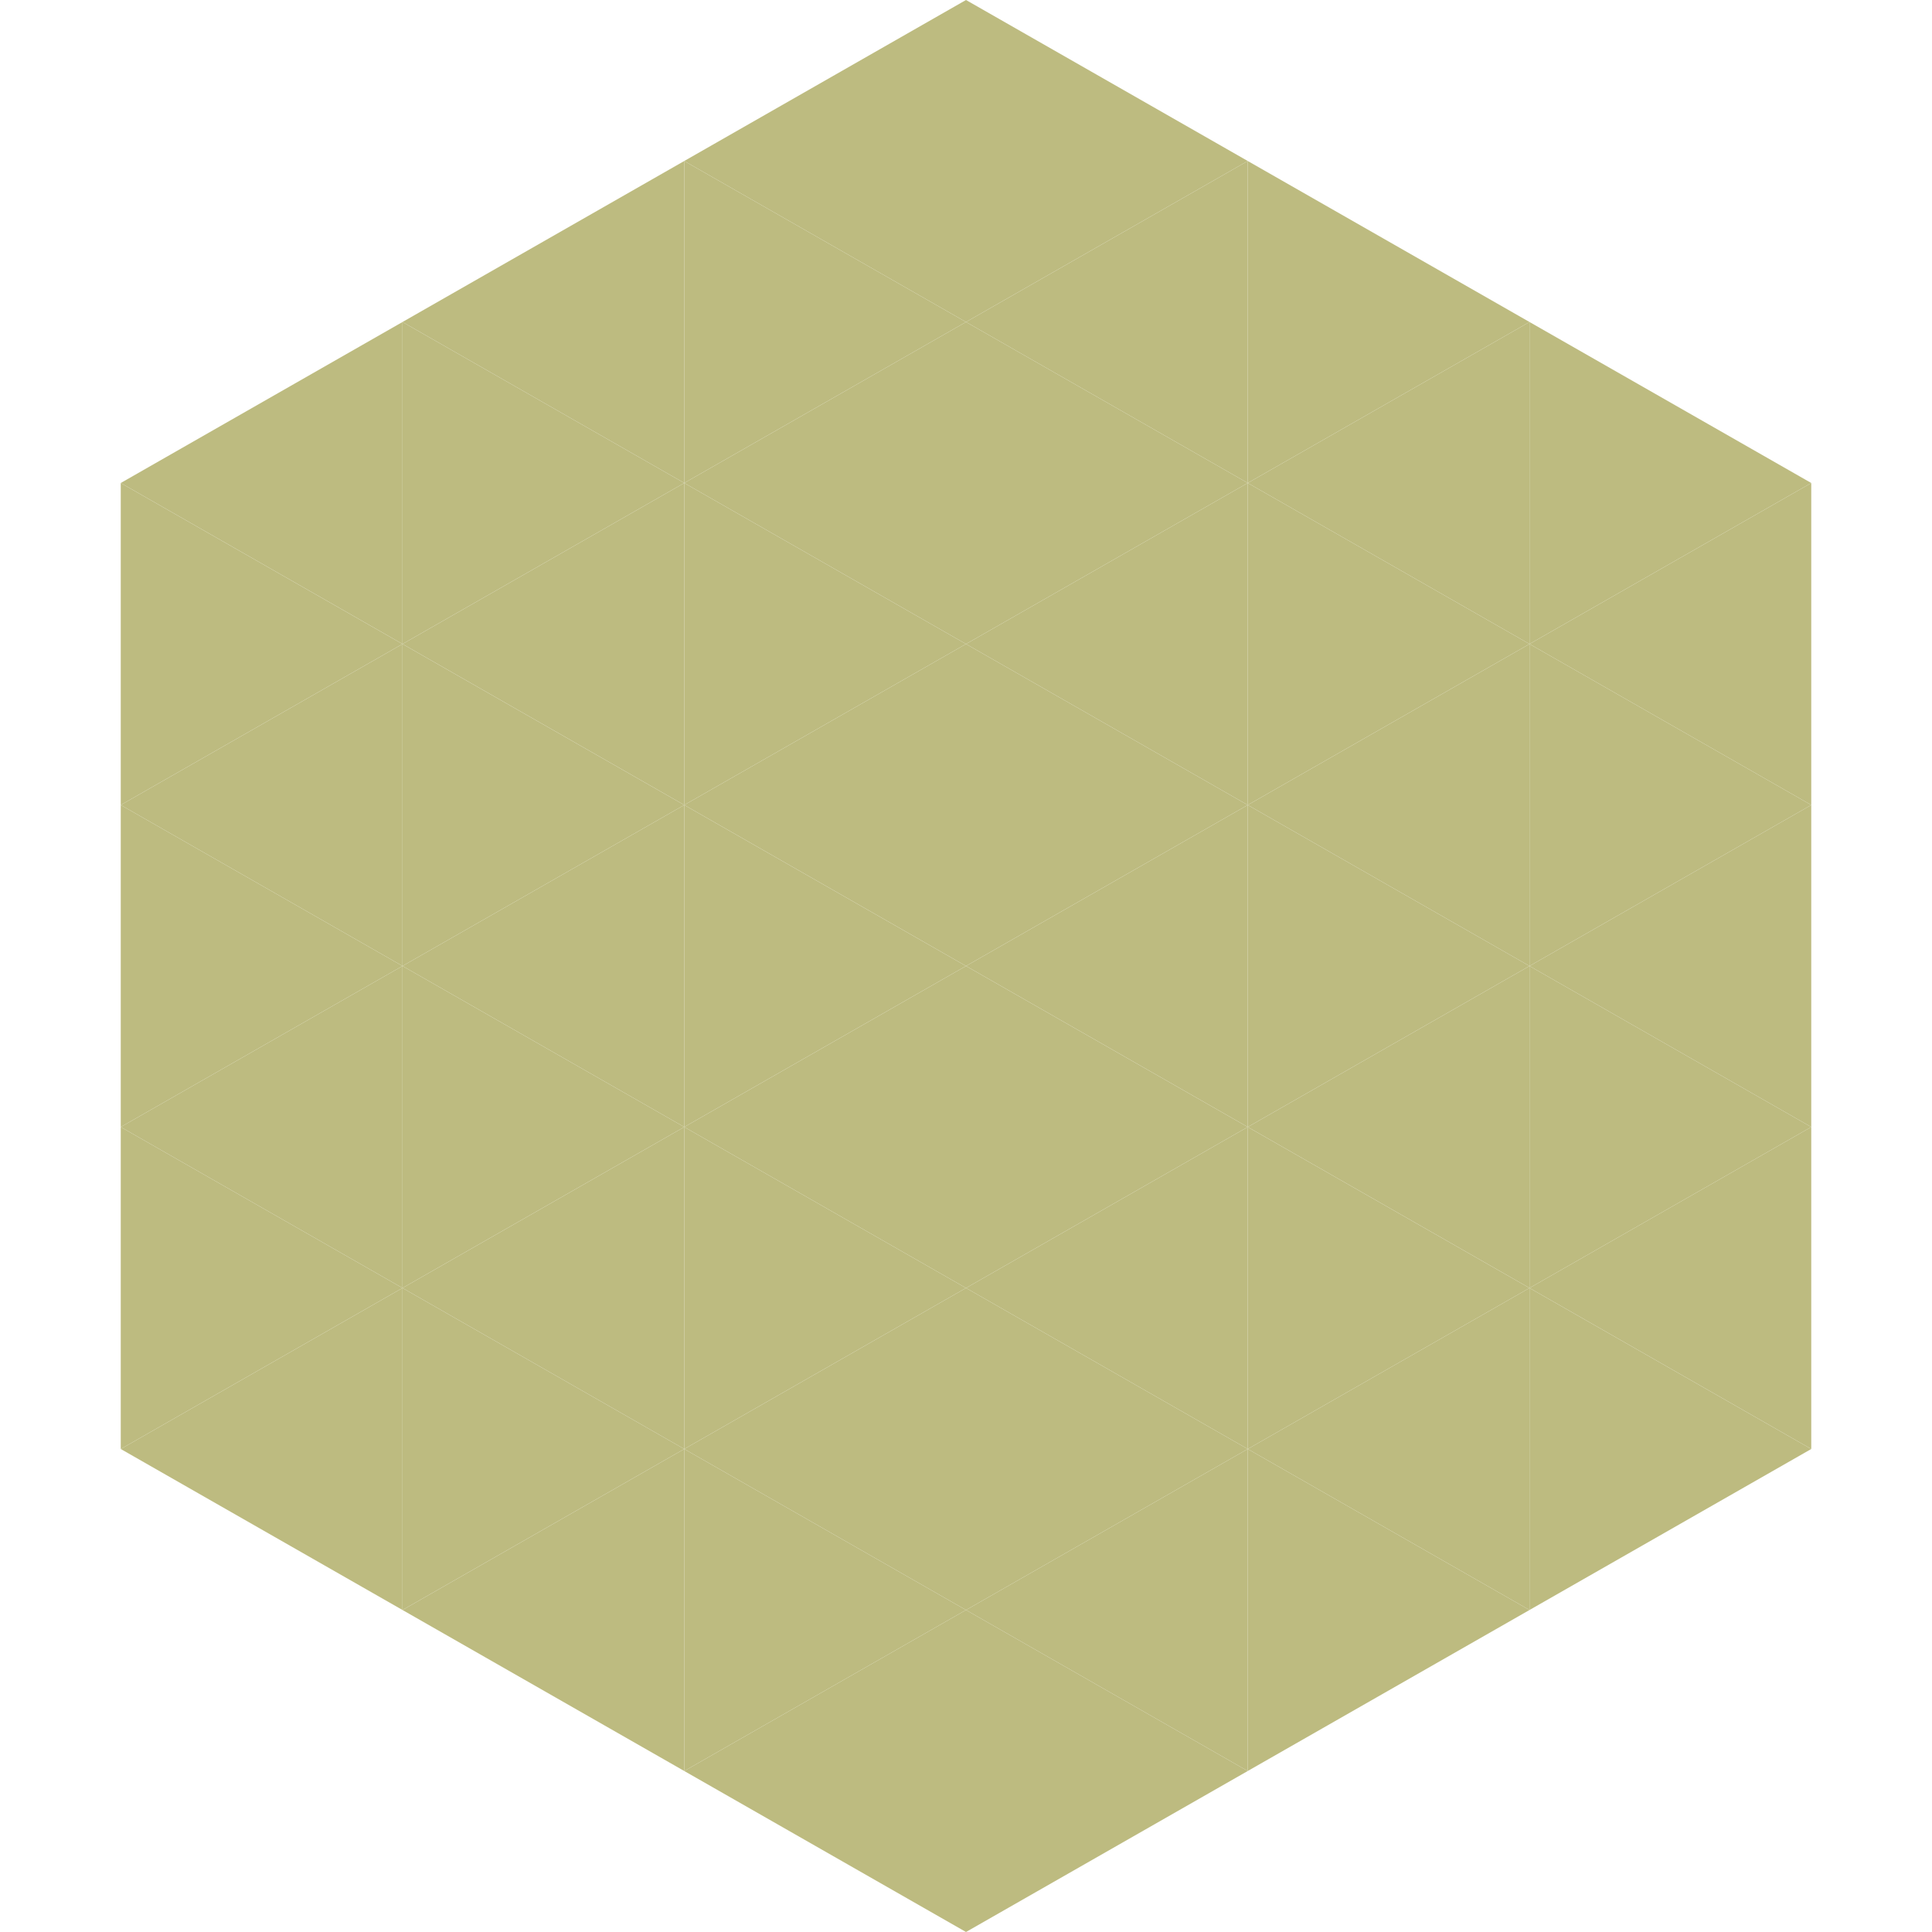
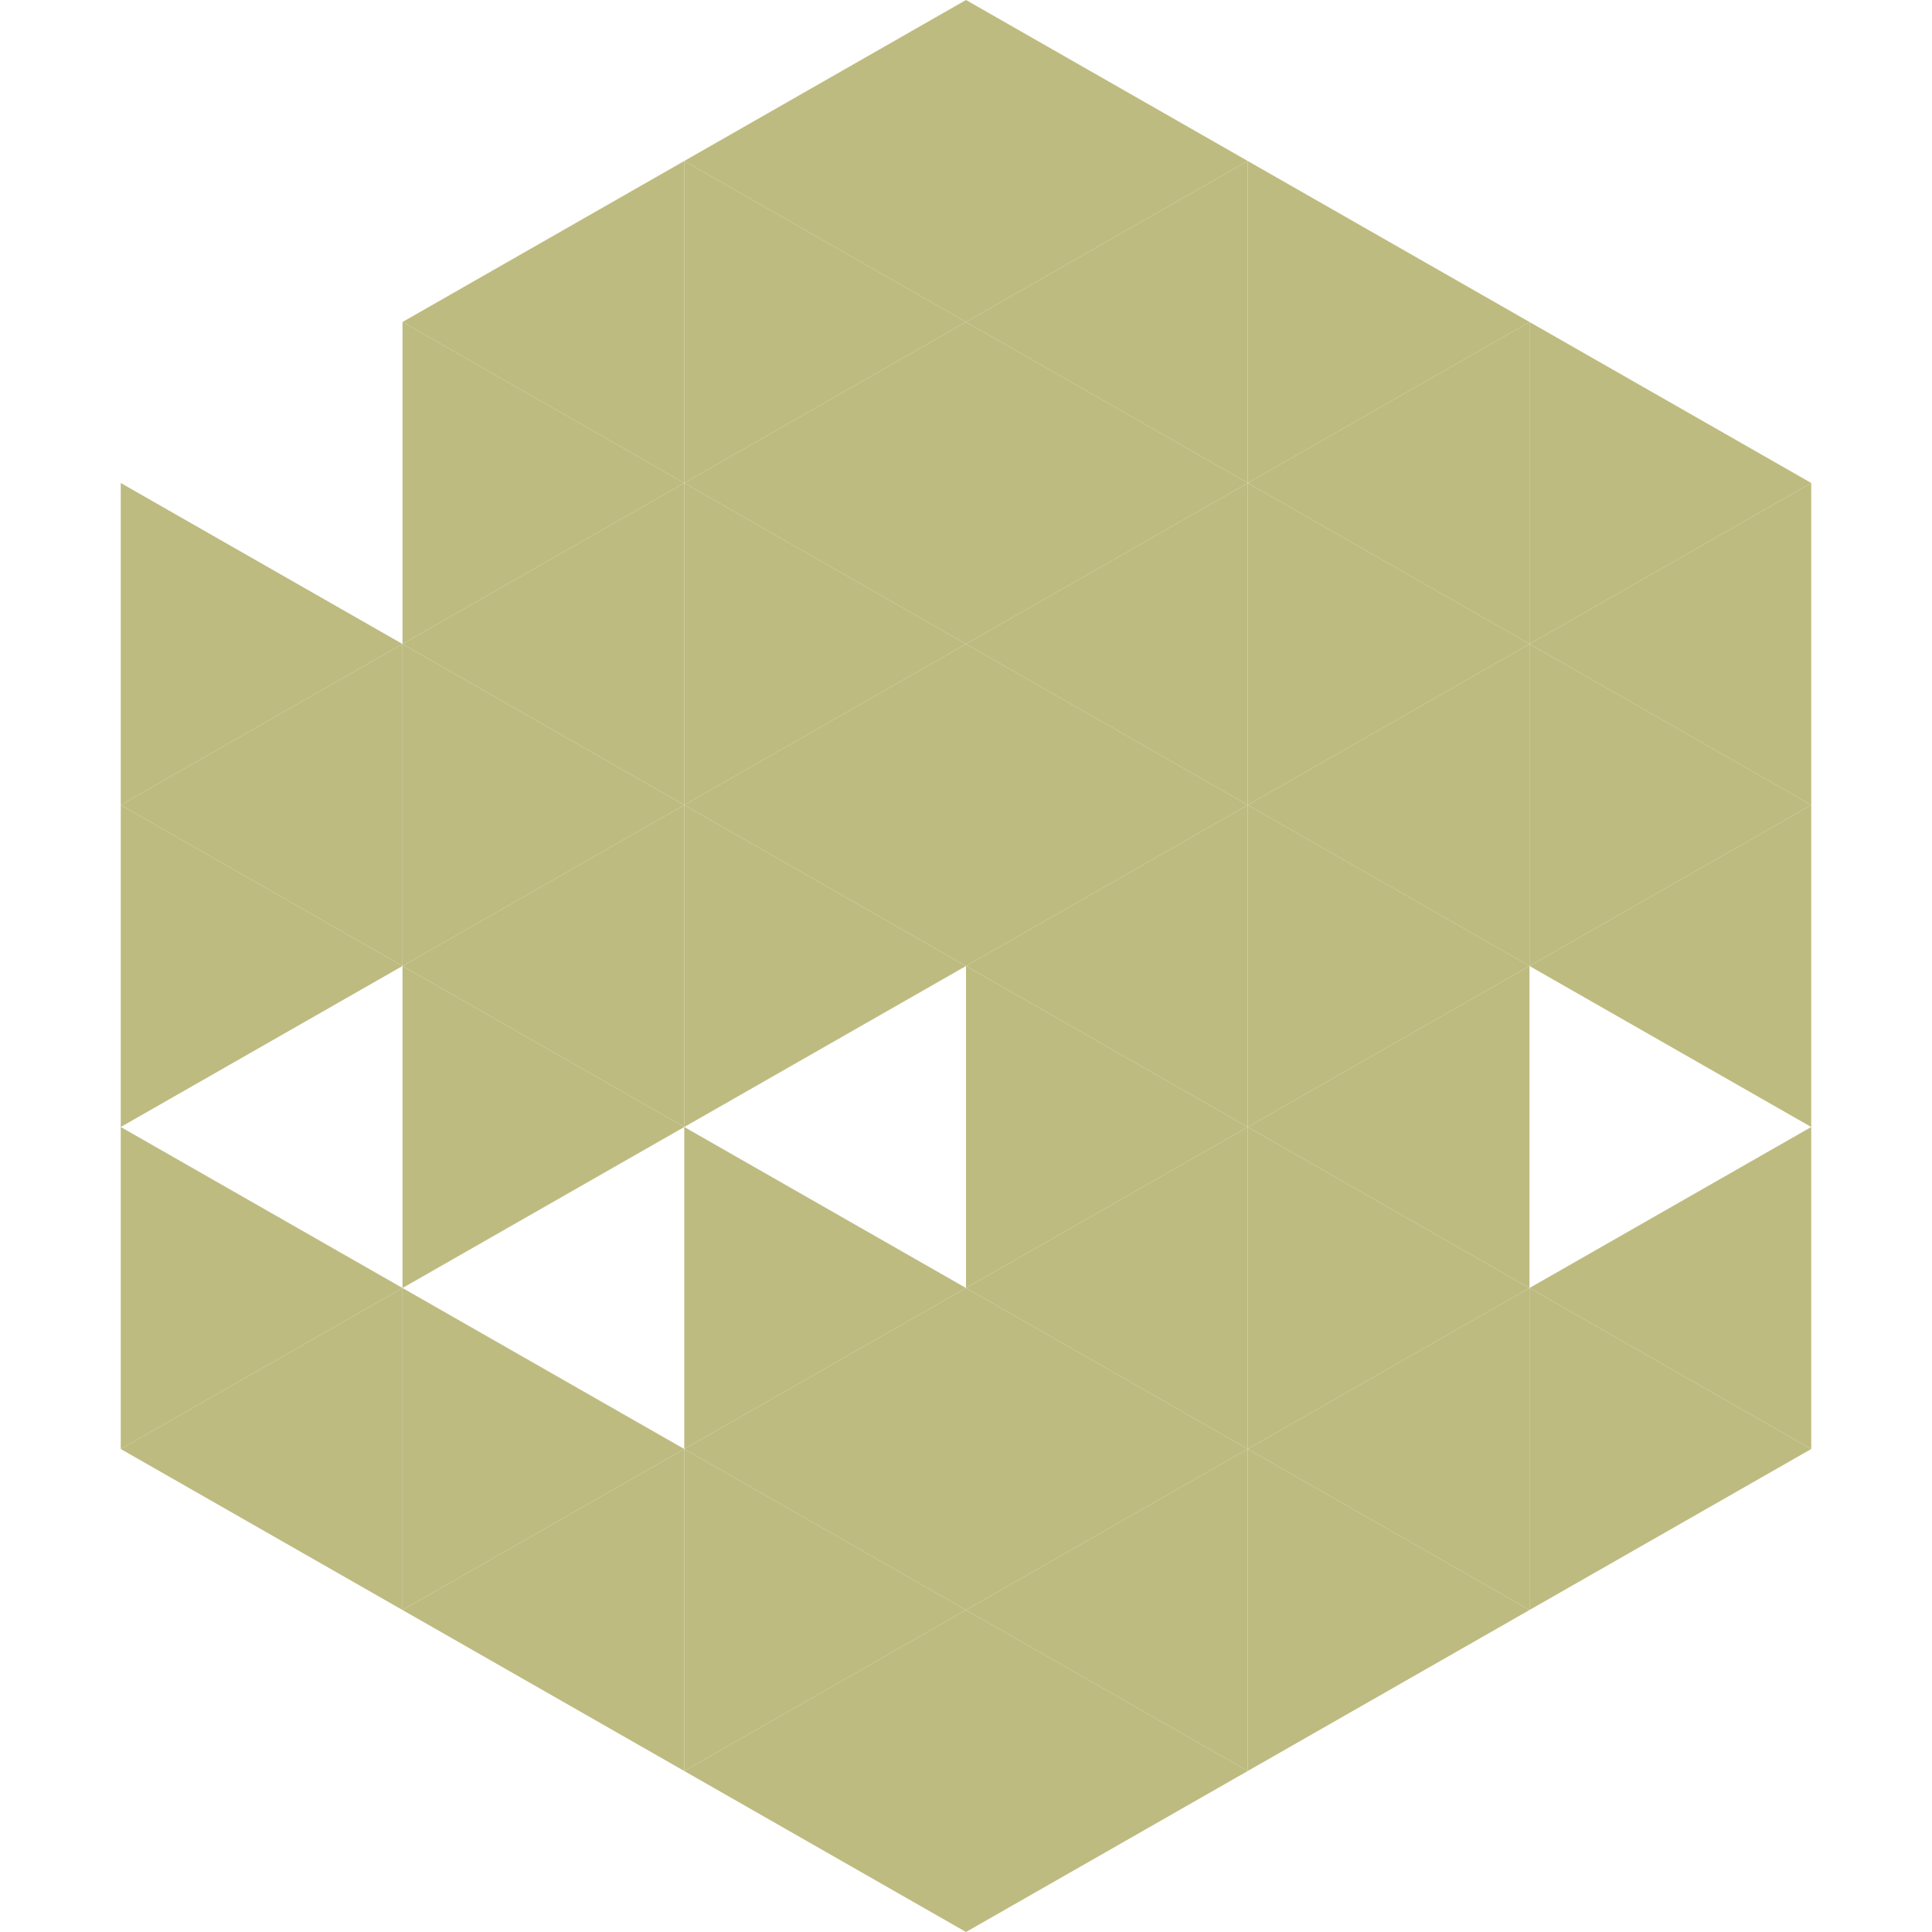
<svg xmlns="http://www.w3.org/2000/svg" width="240" height="240">
-   <polygon points="50,40 15,60 50,80" style="fill:rgb(189,187,128)" />
  <polygon points="190,40 225,60 190,80" style="fill:rgb(189,187,128)" />
  <polygon points="15,60 50,80 15,100" style="fill:rgb(189,187,128)" />
  <polygon points="225,60 190,80 225,100" style="fill:rgb(189,187,128)" />
  <polygon points="50,80 15,100 50,120" style="fill:rgb(189,187,128)" />
  <polygon points="190,80 225,100 190,120" style="fill:rgb(189,187,128)" />
  <polygon points="15,100 50,120 15,140" style="fill:rgb(189,187,128)" />
  <polygon points="225,100 190,120 225,140" style="fill:rgb(189,187,128)" />
-   <polygon points="50,120 15,140 50,160" style="fill:rgb(189,187,128)" />
-   <polygon points="190,120 225,140 190,160" style="fill:rgb(189,187,128)" />
  <polygon points="15,140 50,160 15,180" style="fill:rgb(189,187,128)" />
  <polygon points="225,140 190,160 225,180" style="fill:rgb(189,187,128)" />
  <polygon points="50,160 15,180 50,200" style="fill:rgb(189,187,128)" />
  <polygon points="190,160 225,180 190,200" style="fill:rgb(189,187,128)" />
  <polygon points="15,180 50,200 15,220" style="fill:rgb(255,255,255); fill-opacity:0" />
  <polygon points="225,180 190,200 225,220" style="fill:rgb(255,255,255); fill-opacity:0" />
  <polygon points="50,0 85,20 50,40" style="fill:rgb(255,255,255); fill-opacity:0" />
  <polygon points="190,0 155,20 190,40" style="fill:rgb(255,255,255); fill-opacity:0" />
  <polygon points="85,20 50,40 85,60" style="fill:rgb(189,187,128)" />
  <polygon points="155,20 190,40 155,60" style="fill:rgb(189,187,128)" />
  <polygon points="50,40 85,60 50,80" style="fill:rgb(189,187,128)" />
  <polygon points="190,40 155,60 190,80" style="fill:rgb(189,187,128)" />
  <polygon points="85,60 50,80 85,100" style="fill:rgb(189,187,128)" />
  <polygon points="155,60 190,80 155,100" style="fill:rgb(189,187,128)" />
  <polygon points="50,80 85,100 50,120" style="fill:rgb(189,187,128)" />
  <polygon points="190,80 155,100 190,120" style="fill:rgb(189,187,128)" />
  <polygon points="85,100 50,120 85,140" style="fill:rgb(189,187,128)" />
  <polygon points="155,100 190,120 155,140" style="fill:rgb(189,187,128)" />
  <polygon points="50,120 85,140 50,160" style="fill:rgb(189,187,128)" />
  <polygon points="190,120 155,140 190,160" style="fill:rgb(189,187,128)" />
-   <polygon points="85,140 50,160 85,180" style="fill:rgb(189,187,128)" />
  <polygon points="155,140 190,160 155,180" style="fill:rgb(189,187,128)" />
  <polygon points="50,160 85,180 50,200" style="fill:rgb(189,187,128)" />
  <polygon points="190,160 155,180 190,200" style="fill:rgb(189,187,128)" />
  <polygon points="85,180 50,200 85,220" style="fill:rgb(189,187,128)" />
  <polygon points="155,180 190,200 155,220" style="fill:rgb(189,187,128)" />
  <polygon points="120,0 85,20 120,40" style="fill:rgb(189,187,128)" />
  <polygon points="120,0 155,20 120,40" style="fill:rgb(189,187,128)" />
  <polygon points="85,20 120,40 85,60" style="fill:rgb(189,187,128)" />
  <polygon points="155,20 120,40 155,60" style="fill:rgb(189,187,128)" />
  <polygon points="120,40 85,60 120,80" style="fill:rgb(189,187,128)" />
  <polygon points="120,40 155,60 120,80" style="fill:rgb(189,187,128)" />
  <polygon points="85,60 120,80 85,100" style="fill:rgb(189,187,128)" />
  <polygon points="155,60 120,80 155,100" style="fill:rgb(189,187,128)" />
  <polygon points="120,80 85,100 120,120" style="fill:rgb(189,187,128)" />
  <polygon points="120,80 155,100 120,120" style="fill:rgb(189,187,128)" />
  <polygon points="85,100 120,120 85,140" style="fill:rgb(189,187,128)" />
  <polygon points="155,100 120,120 155,140" style="fill:rgb(189,187,128)" />
-   <polygon points="120,120 85,140 120,160" style="fill:rgb(189,187,128)" />
  <polygon points="120,120 155,140 120,160" style="fill:rgb(189,187,128)" />
  <polygon points="85,140 120,160 85,180" style="fill:rgb(189,187,128)" />
  <polygon points="155,140 120,160 155,180" style="fill:rgb(189,187,128)" />
  <polygon points="120,160 85,180 120,200" style="fill:rgb(189,187,128)" />
  <polygon points="120,160 155,180 120,200" style="fill:rgb(189,187,128)" />
  <polygon points="85,180 120,200 85,220" style="fill:rgb(189,187,128)" />
  <polygon points="155,180 120,200 155,220" style="fill:rgb(189,187,128)" />
  <polygon points="120,200 85,220 120,240" style="fill:rgb(189,187,128)" />
  <polygon points="120,200 155,220 120,240" style="fill:rgb(189,187,128)" />
  <polygon points="85,220 120,240 85,260" style="fill:rgb(255,255,255); fill-opacity:0" />
  <polygon points="155,220 120,240 155,260" style="fill:rgb(255,255,255); fill-opacity:0" />
</svg>